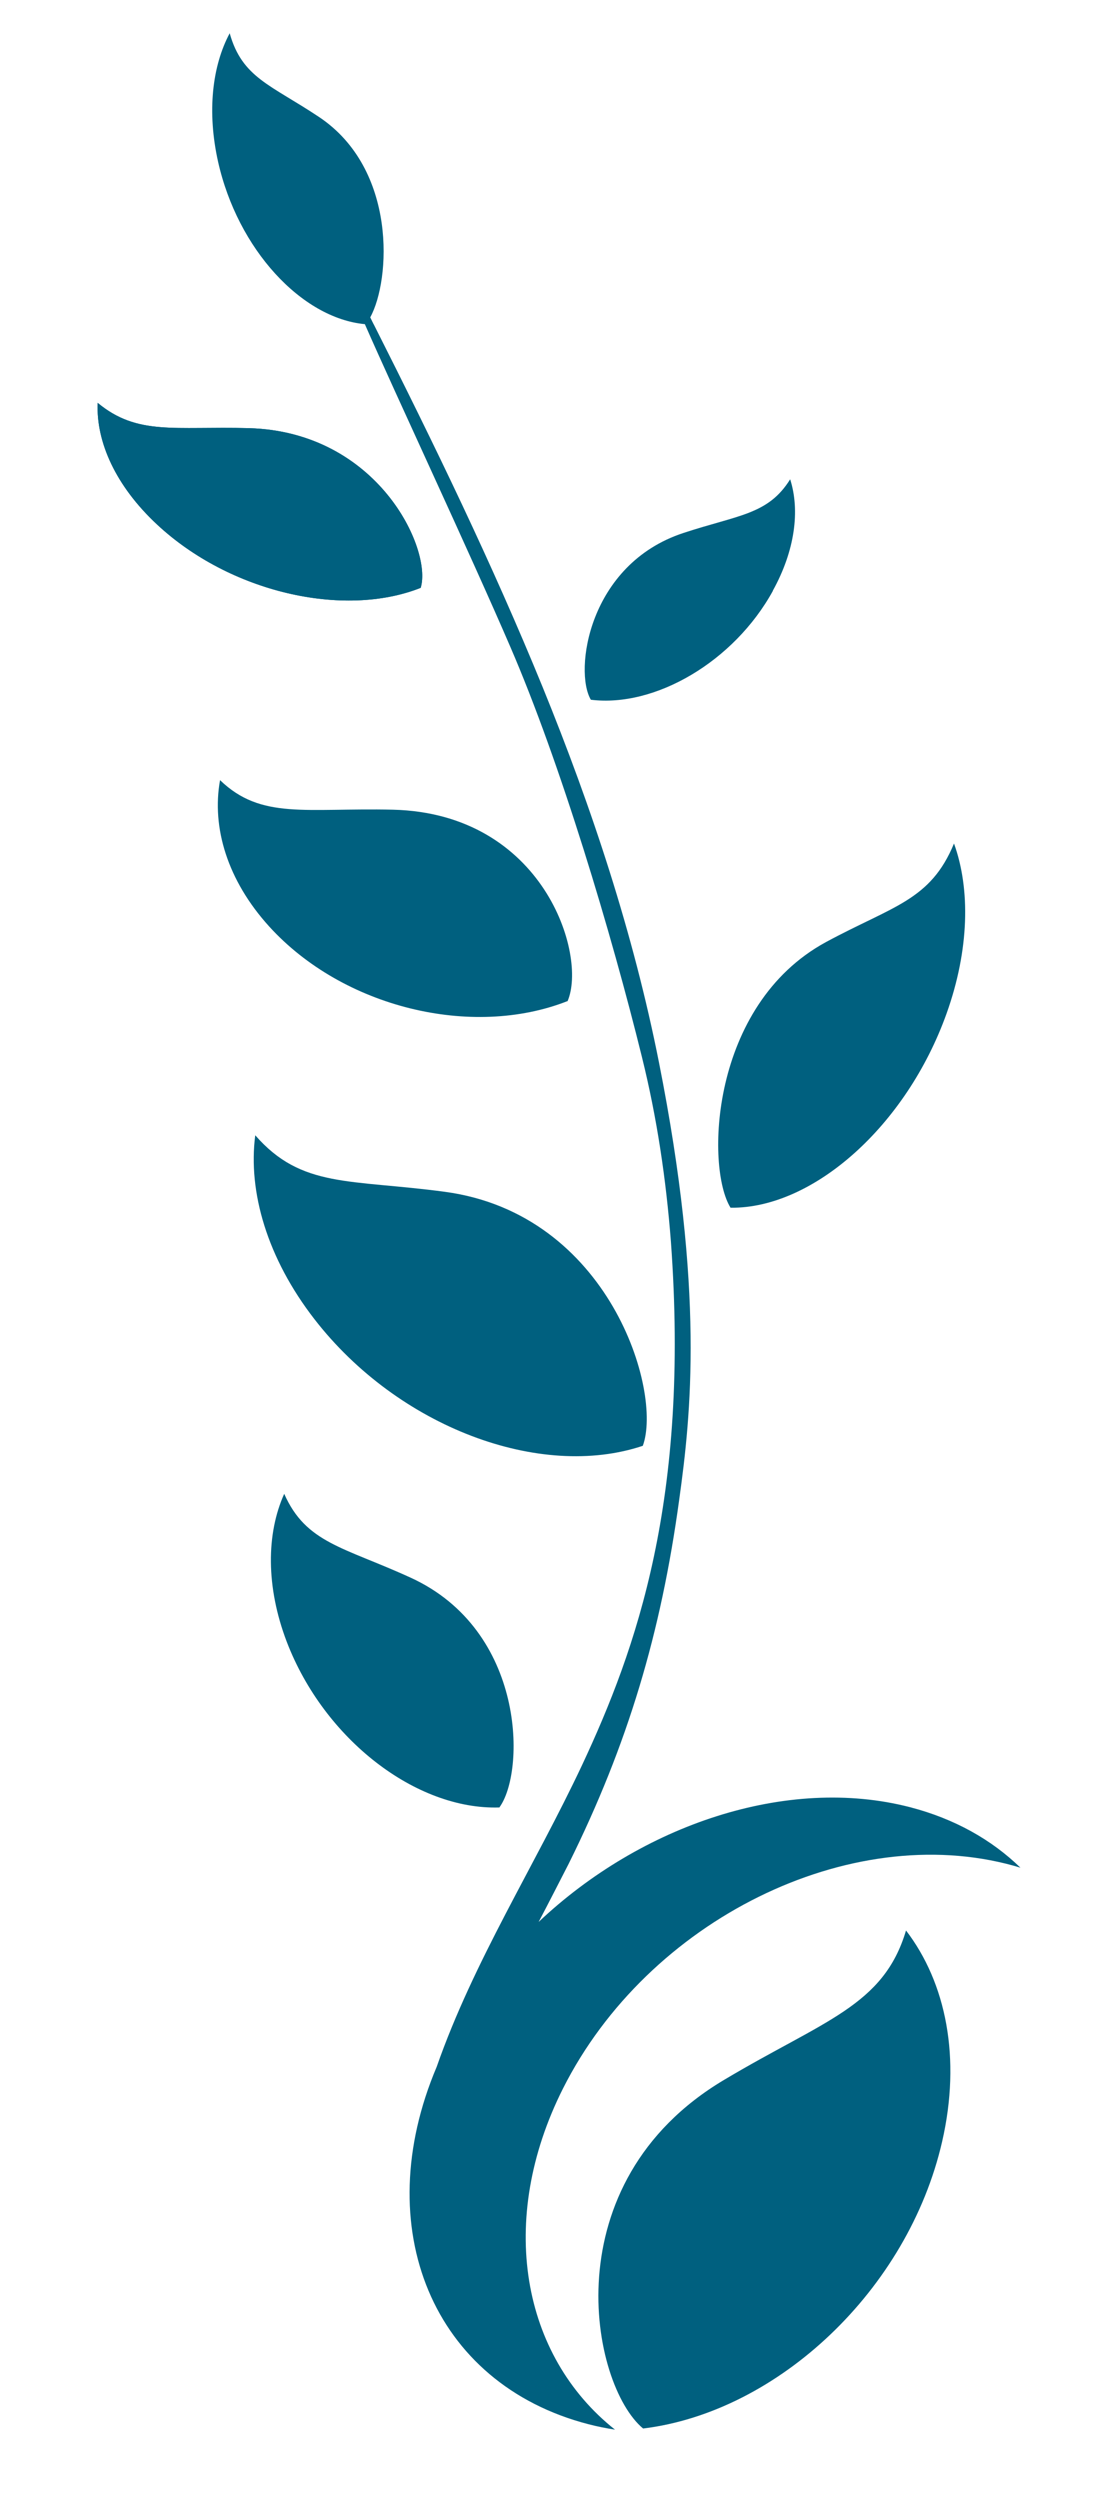
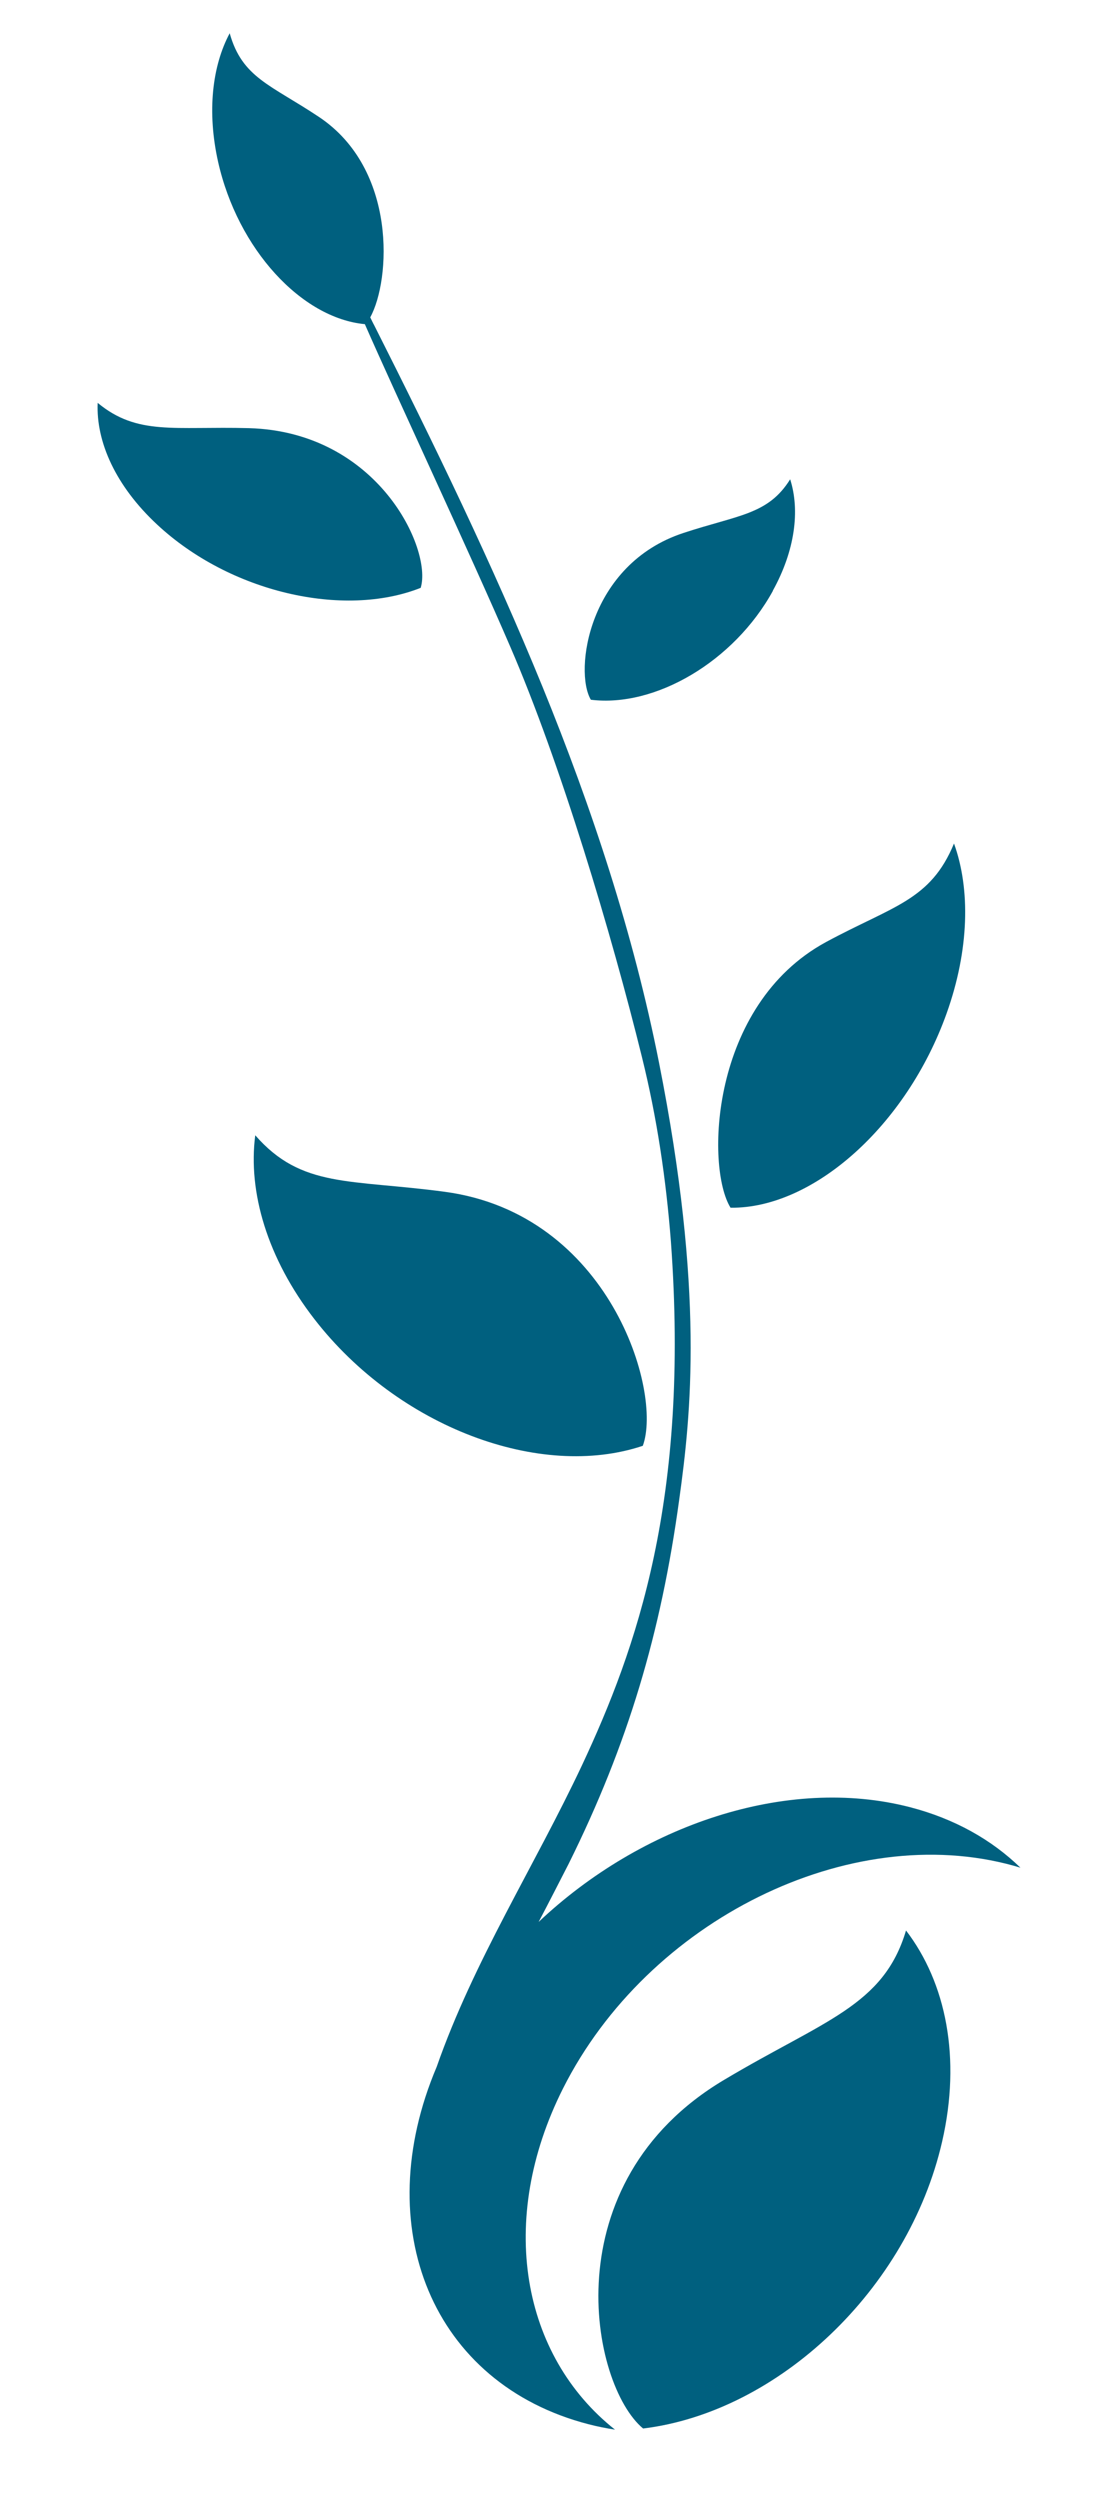
<svg xmlns="http://www.w3.org/2000/svg" version="1.1" viewBox="0 0 392 880">
  <defs>
    <style>
      .cls-1 {
        fill: #00607f;
      }
    </style>
  </defs>
  <g>
    <g id="Capa_1">
      <g id="Capa_1-2" data-name="Capa_1">
        <path class="cls-1" d="M255,732.1c-60.8,36.2-47,107.3-28.5,122.7,47.5-5.8,93.3-48.8,105.3-100.9,6.8-29.5,1.4-56-12.7-74.4-7.9,26.6-28.9,31.6-64.1,52.6h0Z" />
        <path class="cls-1" d="M320.5,636.1c-43.3-11.2-94.6,6.2-130.8,40.4,3.6-6.8,7.1-13.7,10.6-20.5,20.9-42.1,32.5-81.3,38.9-128,4.2-30.2,8.9-73.4-7.1-154-9-45.4-23.6-89.5-41-132.2-17.7-43.3-38.2-85.5-59.3-127.3-.5-.9-.9-1.8-1.4-2.8,7.2-13.1,9.5-52.1-18-70.5-17.1-11.4-27.1-13.8-31.5-29.5-6.2,11.6-8,27.7-4.1,45.2,6.9,30.8,29.4,55.1,51.7,57.2,10.6,24.2,37.2,81,51.2,113.5,17.7,40.9,35.7,101.1,46.4,144.5,5.3,21.4,8.5,43,10.2,65,6.6,90.6-12.1,143.2-31.3,184.2-16.7,35.5-38.2,69-51.2,106.2-24,56.6-1.5,111.6,53.5,125.8,3.1.8,6.1,1.4,9.3,1.9-32.8-26-41.7-73.6-18.3-120.1,29.9-59.3,100.9-94.4,158.7-78.4.8.2,1.6.5,2.4.7-10.1-9.8-23.1-17.2-38.9-21.3h0ZM240.7,468.7c0-.6,0-1.7,0,0h0Z" />
        <path class="cls-1" d="M257.4,425.1c28.9.3,61.8-28.7,76-68.4,8-22.4,8.4-43.8,2.6-59.8-8.3,20.1-21.4,21.9-45.1,34.7-40.9,22.2-42.4,79.4-33.6,93.5h.1Z" />
-         <path class="cls-1" d="M175.8,636.3c9.3-12.4,9.5-62.4-31.2-81-23.6-10.8-36.8-12.1-44.5-29.5-6.3,14-6.5,32.7.9,52.1,13.2,34.4,45.6,59.2,74.8,58.3h0Z" />
        <path class="cls-1" d="M226.4,508.9c7-19.1-11.8-81.6-69.7-89.4-33.5-4.5-50.5-1.2-66.8-19.9-2.6,19.9,4.2,43.3,20.9,64.8,29.5,38,79.5,56.6,115.6,44.5h0Z" />
-         <path class="cls-1" d="M199.9,352.4c7-16.3-8.5-66.1-61.5-67.4-30.7-.7-46.4,3.6-60.9-10.4-3,16.7,2.6,35.3,17.3,51.5,26,28.6,71.4,39.5,105,26.3h.1Z" />
        <path class="cls-1" d="M272.2,207.9c7.8-14.1,9.6-28.2,6.1-39.2-7.8,12.5-18.2,12.5-37.6,18.9-33.5,11-38.6,48.6-32.6,58.7,22.6,2.8,50.4-13.4,64.1-38.3h0Z" />
-         <path class="cls-1" d="M148.2,206.8c4-13.5-15-54.8-60.5-56.1-26.3-.7-39.3,2.7-53.3-8.9-.6,13.8,6.4,29.3,20.9,42.8,25.6,23.9,65.7,33.1,92.9,22.3h0Z" />
        <path class="cls-1" d="M240.6,472.9v-.5,2.9-2.5h0Z" />
        <path class="cls-1" d="M148.2,206.8c4-13.5-15-54.8-60.5-56.1-26.3-.7-39.3,2.7-53.3-8.9-.6,13.8,6.4,29.3,20.9,42.8,25.6,23.9,65.7,33.1,92.9,22.3h0Z" />
      </g>
    </g>
  </g>
</svg>